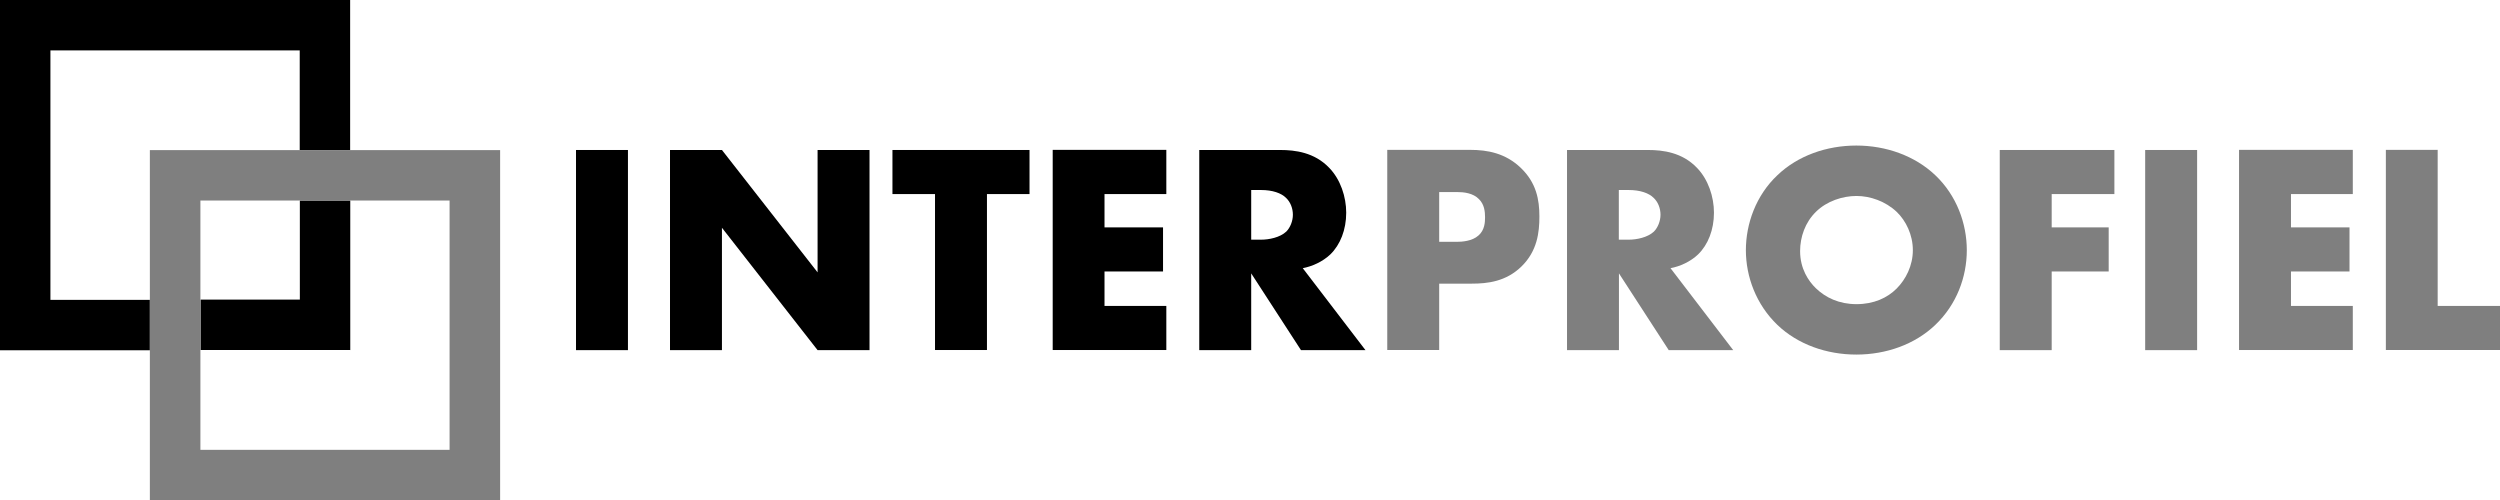
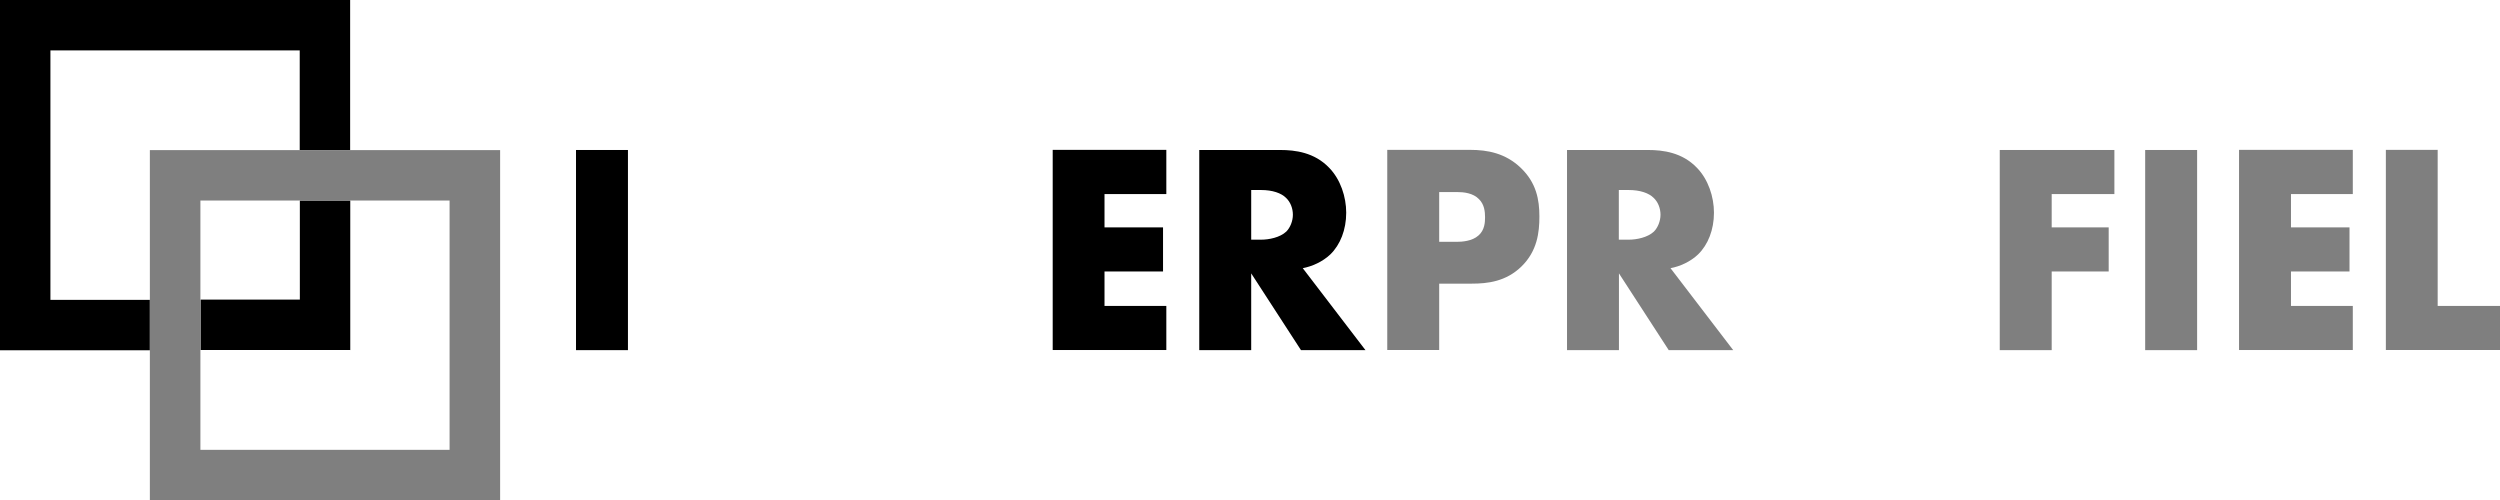
<svg xmlns="http://www.w3.org/2000/svg" id="Laag_1" viewBox="0 0 197.35 39.5">
  <defs>
    <style>.cls-1,.cls-2{fill:#7f7f7f;}.cls-1,.cls-2,.cls-3,.cls-4{stroke-width:0px;}.cls-1,.cls-4{fill-rule:evenodd;}.cls-3,.cls-4{fill:#000;}</style>
  </defs>
  <path class="cls-4" d="M0,0v27.65h11.83v-3.98H3.98V3.98h19.68v7.87h3.98V0H0ZM27.65,27.65v-11.82h-3.98v7.82h-7.84v3.98h11.83Z" />
  <path class="cls-1" d="M11.83,39.5h27.65V11.85H11.83v27.65ZM15.82,15.83v19.68h19.67V15.83H15.82Z" />
  <path class="cls-3" d="M49.57,11.84v15.8h-4.1v-15.8h4.1Z" />
-   <path class="cls-3" d="M52.89,27.64v-15.8h4.1l7.55,9.66v-9.66h4.1v15.8h-4.1l-7.55-9.66v9.66h-4.1Z" />
-   <path class="cls-3" d="M77.91,15.32v12.31h-4.1v-12.31h-3.36v-3.48h10.82v3.48h-3.36Z" />
  <path class="cls-3" d="M92.07,15.32h-4.88v2.63h4.62v3.48h-4.62v2.72h4.88v3.48h-8.97v-15.8h8.97v3.48Z" />
  <path class="cls-3" d="M101.06,11.84c1.18,0,2.7.19,3.86,1.4.9.92,1.35,2.3,1.35,3.55,0,1.35-.47,2.53-1.25,3.29-.62.59-1.45.95-2.18,1.09l4.95,6.47h-5.09l-3.93-6.06v6.06h-4.1v-15.8h6.39ZM98.77,18.92h.78c.62,0,1.49-.17,1.99-.64.31-.31.52-.83.52-1.33s-.19-1-.54-1.33c-.38-.38-1.07-.62-1.97-.62h-.78v3.91Z" />
  <path class="cls-2" d="M113.61,22.4v5.23h-4.1v-15.8h6.54c1.37,0,2.79.26,4,1.42,1.23,1.18,1.47,2.51,1.47,3.84,0,1.26-.17,2.72-1.4,3.93-1.23,1.21-2.7,1.37-3.93,1.37h-2.58ZM113.61,19.09h1.37c.43,0,1.23-.05,1.73-.5.5-.43.52-1.07.52-1.44,0-.43-.05-1-.47-1.42-.47-.5-1.23-.57-1.75-.57h-1.4v3.93Z" />
  <path class="cls-2" d="M130.09,11.84c1.18,0,2.7.19,3.86,1.4.9.92,1.35,2.3,1.35,3.55,0,1.35-.47,2.53-1.25,3.29-.62.59-1.44.95-2.18,1.09l4.95,6.47h-5.09l-3.93-6.06v6.06h-4.1v-15.8h6.39ZM127.79,18.92h.78c.62,0,1.49-.17,1.99-.64.31-.31.52-.83.52-1.33s-.19-1-.54-1.33c-.38-.38-1.07-.62-1.97-.62h-.78v3.91Z" />
-   <path class="cls-2" d="M152.77,25.65c-1.61,1.54-3.88,2.34-6.23,2.34s-4.62-.8-6.23-2.34c-1.68-1.61-2.49-3.81-2.49-5.9s.8-4.33,2.49-5.92c1.61-1.54,3.88-2.34,6.23-2.34s4.62.81,6.23,2.34c1.68,1.59,2.49,3.81,2.49,5.92s-.8,4.29-2.49,5.9ZM143.35,16.72c-.85.83-1.25,1.99-1.25,3.1,0,1.4.66,2.37,1.25,2.94.76.73,1.82,1.25,3.2,1.25s2.44-.5,3.17-1.23,1.28-1.82,1.28-3.03-.54-2.32-1.28-3.03c-.88-.83-2.08-1.25-3.17-1.25s-2.34.4-3.2,1.25Z" />
  <path class="cls-2" d="M166.91,15.32h-4.95v2.63h4.5v3.48h-4.5v6.21h-4.1v-15.8h9.05v3.48Z" />
  <path class="cls-2" d="M173.44,11.84v15.8h-4.1v-15.8h4.1Z" />
  <path class="cls-2" d="M185.73,15.32h-4.88v2.63h4.62v3.48h-4.62v2.72h4.88v3.48h-8.98v-15.8h8.98v3.48Z" />
  <path class="cls-2" d="M192.43,11.84v12.31h4.93v3.48h-9.02v-15.8h4.1Z" />
</svg>